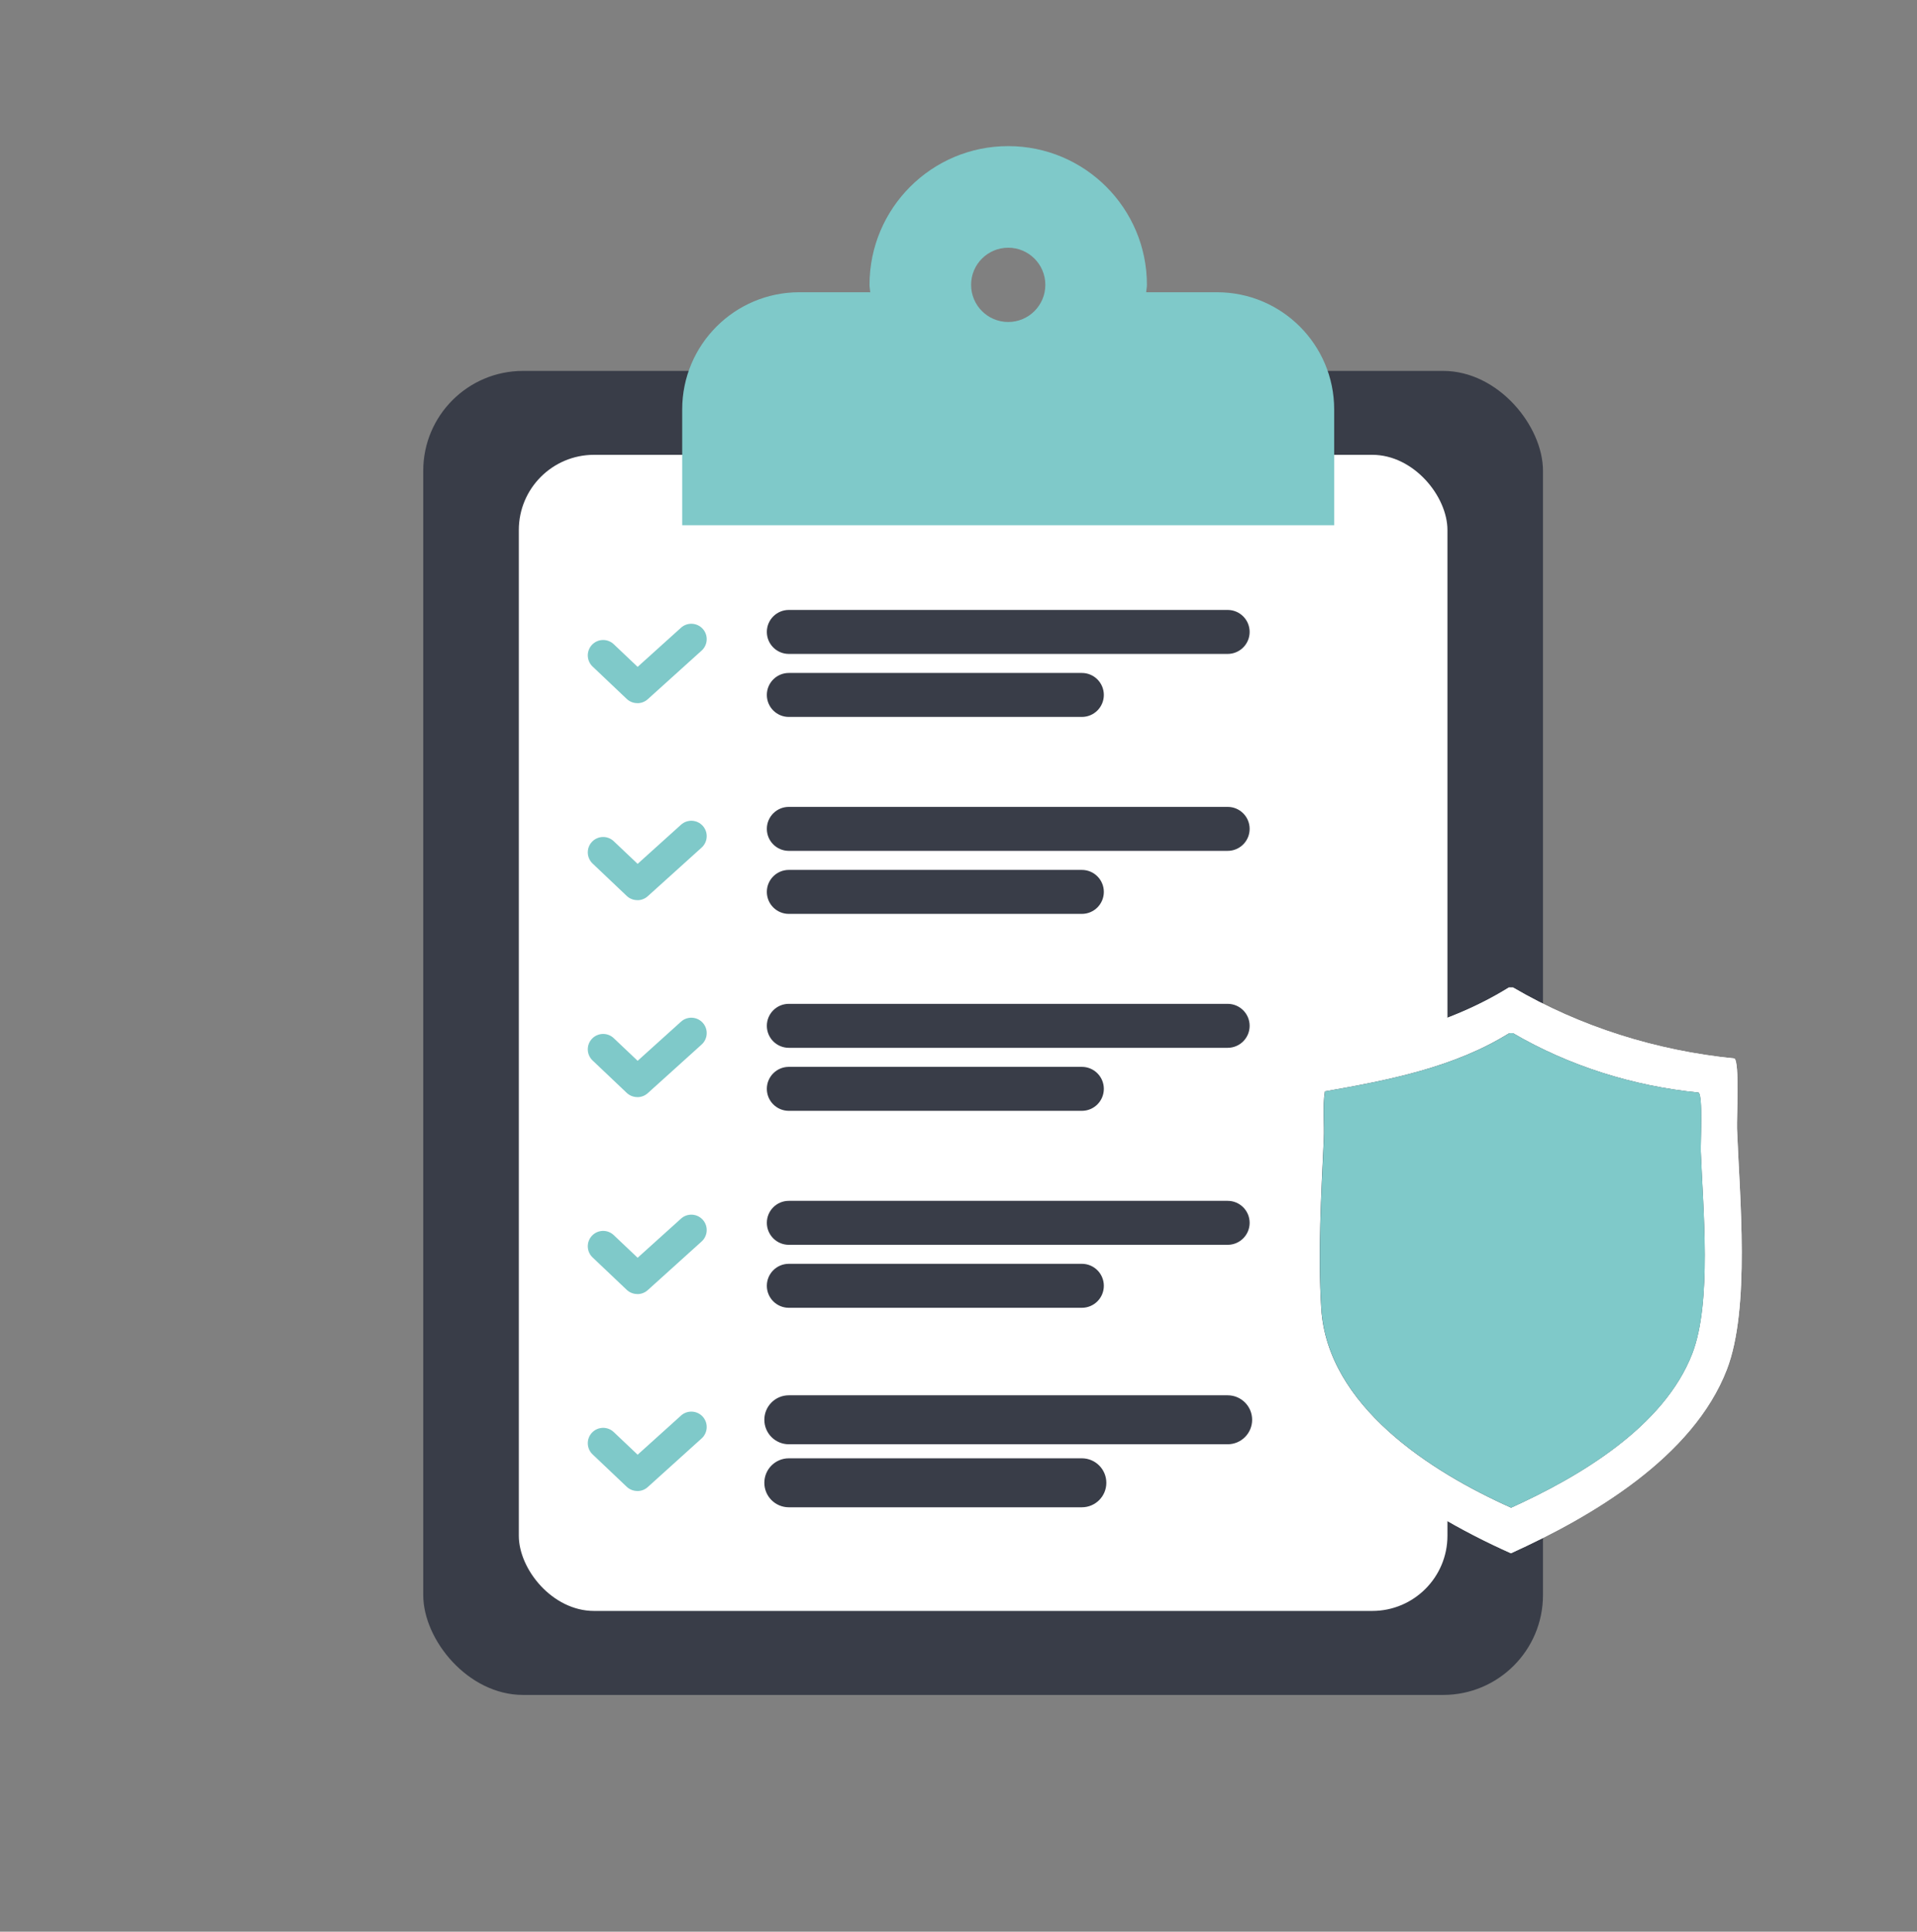
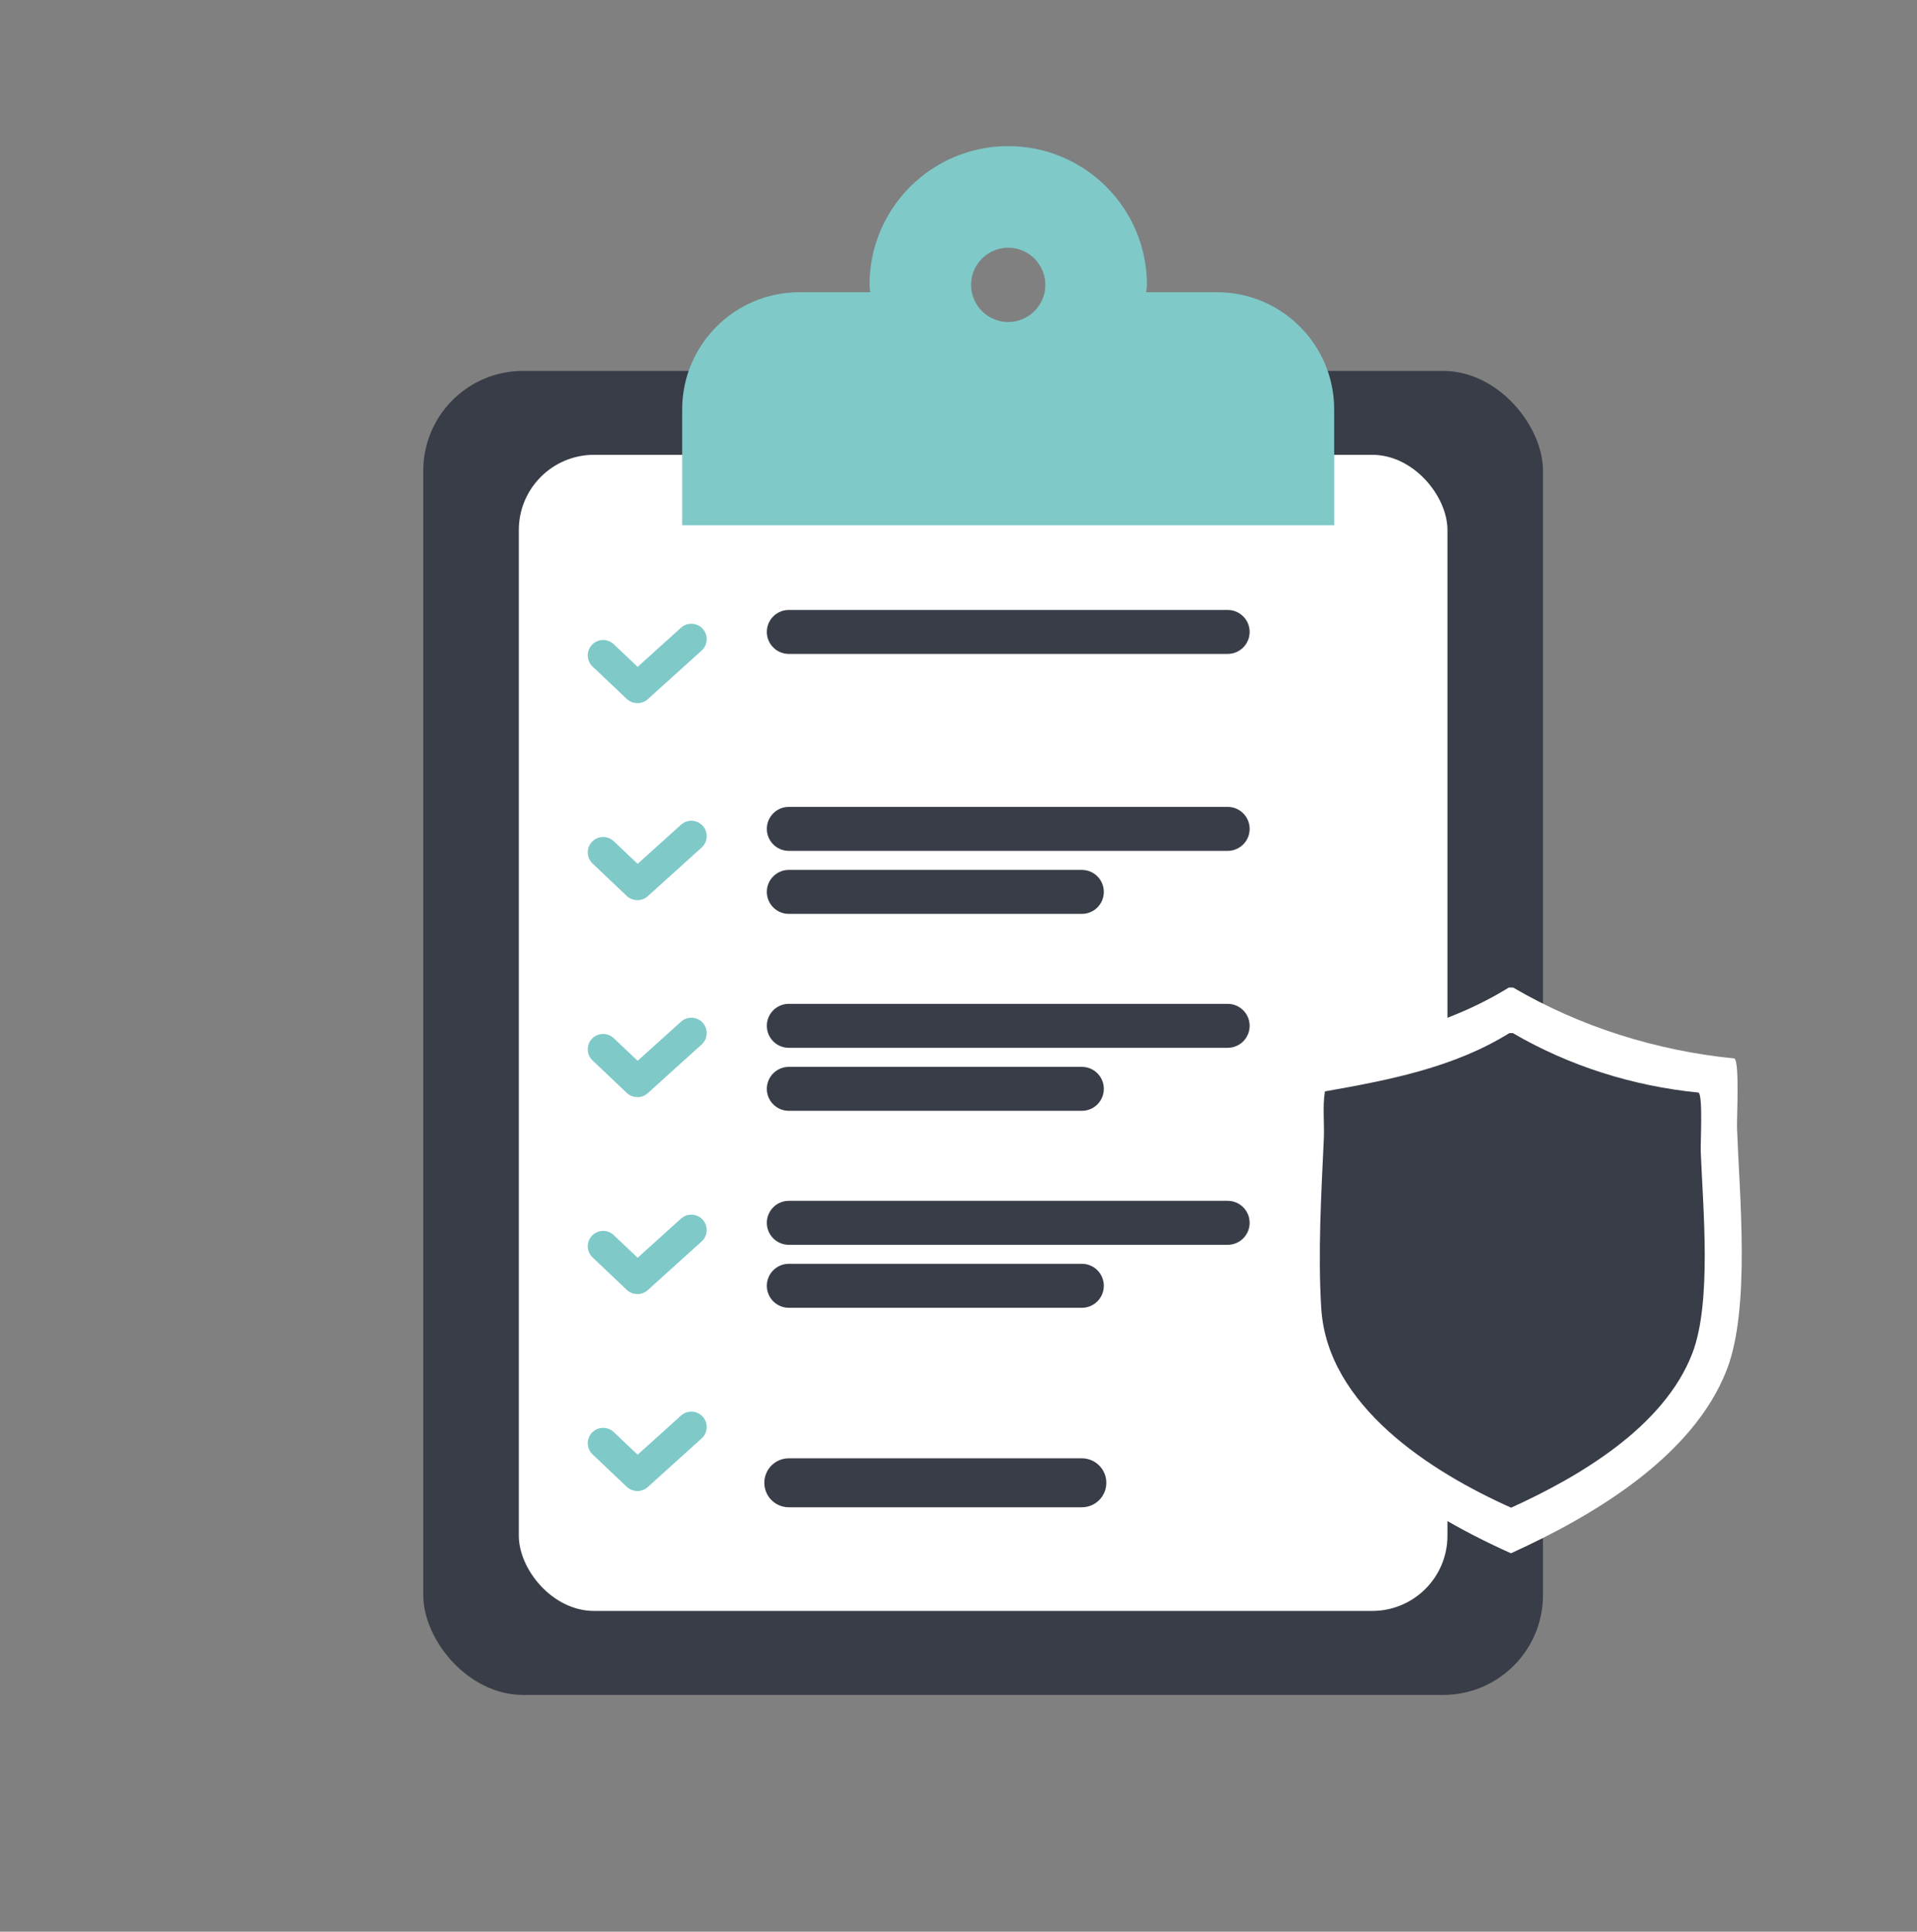
<svg xmlns="http://www.w3.org/2000/svg" id="Icons" viewBox="0 0 383.68 386.53">
  <rect x="0" y="0" width="383.68" height="386.53" fill="#808080" stroke="none" />
  <defs>
    <style>
      .cls-1 {
        fill: #fff;
      }

      .cls-2 {
        stroke: #393d48;
        stroke-miterlimit: 10;
      }

      .cls-2, .cls-3 {
        fill: #393d48;
      }

      .cls-4 {
        fill: #7fc9c9;
      }
    </style>
  </defs>
  <g>
    <rect class="cls-3" x="84.71" y="74.22" width="224.11" height="264.94" rx="19.98" ry="19.98" />
    <rect class="cls-1" x="103.84" y="91.01" width="185.86" height="231.34" rx="15.05" ry="15.05" />
    <g>
      <path class="cls-4" d="M127.56,258.94c-.76,0-1.53-.28-2.12-.84l-6.84-6.49c-1.23-1.17-1.28-3.12-.11-4.35,1.17-1.23,3.12-1.28,4.35-.11l4.78,4.53,8.68-7.83c1.26-1.14,3.21-1.04,4.35.22,1.14,1.26,1.04,3.21-.22,4.35l-10.79,9.74c-.59.53-1.32.79-2.06.79Z" />
      <path class="cls-3" d="M245.71,249.09h-87.83c-2.43,0-4.4-1.97-4.4-4.4s1.97-4.4,4.4-4.4h87.83c2.43,0,4.4,1.97,4.4,4.4s-1.97,4.4-4.4,4.4Z" />
      <path class="cls-3" d="M216.53,261.69h-58.65c-2.43,0-4.4-1.97-4.4-4.4s1.97-4.4,4.4-4.4h58.65c2.43,0,4.4,1.97,4.4,4.4s-1.97,4.4-4.4,4.4Z" />
    </g>
    <g>
      <path class="cls-4" d="M127.56,219.53c-.76,0-1.53-.28-2.12-.84l-6.84-6.49c-1.23-1.17-1.28-3.12-.11-4.35,1.17-1.23,3.12-1.28,4.35-.11l4.78,4.53,8.68-7.83c1.26-1.14,3.21-1.04,4.35.22,1.14,1.26,1.04,3.21-.22,4.35l-10.79,9.74c-.59.53-1.32.79-2.06.79Z" />
      <path class="cls-3" d="M245.71,209.67h-87.83c-2.43,0-4.4-1.97-4.4-4.4s1.97-4.4,4.4-4.4h87.83c2.43,0,4.4,1.97,4.4,4.4s-1.97,4.4-4.4,4.4Z" />
      <path class="cls-3" d="M216.53,222.28h-58.65c-2.43,0-4.4-1.97-4.4-4.4s1.97-4.4,4.4-4.4h58.65c2.43,0,4.4,1.97,4.4,4.4s-1.97,4.4-4.4,4.4Z" />
    </g>
    <g>
      <path class="cls-4" d="M127.56,180.12c-.76,0-1.53-.28-2.12-.84l-6.84-6.49c-1.23-1.17-1.28-3.12-.11-4.35,1.17-1.23,3.12-1.28,4.35-.11l4.78,4.53,8.68-7.83c1.26-1.14,3.21-1.04,4.35.22,1.14,1.26,1.04,3.21-.22,4.35l-10.79,9.74c-.59.53-1.32.79-2.06.79Z" />
      <path class="cls-3" d="M245.71,170.26h-87.83c-2.43,0-4.4-1.97-4.4-4.4s1.97-4.4,4.4-4.4h87.83c2.43,0,4.4,1.97,4.4,4.4s-1.97,4.4-4.4,4.4Z" />
      <path class="cls-3" d="M216.53,182.87h-58.65c-2.43,0-4.4-1.97-4.4-4.4s1.97-4.4,4.4-4.4h58.65c2.43,0,4.4,1.97,4.4,4.4s-1.97,4.4-4.4,4.4Z" />
    </g>
    <g>
      <path class="cls-4" d="M127.56,140.7c-.76,0-1.53-.28-2.12-.84l-6.84-6.49c-1.23-1.17-1.28-3.12-.11-4.35,1.17-1.23,3.12-1.28,4.35-.11l4.78,4.53,8.68-7.83c1.26-1.14,3.21-1.04,4.35.22,1.14,1.26,1.04,3.21-.22,4.35l-10.79,9.74c-.59.53-1.32.79-2.06.79Z" />
      <path class="cls-3" d="M245.71,130.85h-87.83c-2.43,0-4.4-1.97-4.4-4.4s1.97-4.4,4.4-4.4h87.83c2.43,0,4.4,1.97,4.4,4.4s-1.97,4.4-4.4,4.4Z" />
-       <path class="cls-3" d="M216.53,143.46h-58.65c-2.43,0-4.4-1.97-4.4-4.4s1.97-4.4,4.4-4.4h58.65c2.43,0,4.4,1.97,4.4,4.4s-1.97,4.4-4.4,4.4Z" />
    </g>
    <g>
      <path class="cls-4" d="M127.56,298.35c-.76,0-1.53-.28-2.12-.84l-6.84-6.49c-1.23-1.17-1.28-3.12-.11-4.35,1.17-1.23,3.12-1.28,4.35-.11l4.78,4.53,8.68-7.83c1.26-1.14,3.21-1.04,4.35.22,1.14,1.26,1.04,3.21-.22,4.35l-10.79,9.74c-.59.53-1.32.79-2.06.79Z" />
-       <path class="cls-2" d="M245.71,288.5h-87.83c-2.43,0-4.4-1.97-4.4-4.4s1.97-4.4,4.4-4.4h87.83c2.43,0,4.4,1.97,4.4,4.4s-1.97,4.4-4.4,4.4Z" />
      <path class="cls-2" d="M216.53,301.11h-58.65c-2.43,0-4.4-1.97-4.4-4.4s1.97-4.4,4.4-4.4h58.65c2.43,0,4.4,1.97,4.4,4.4s-1.97,4.4-4.4,4.4Z" />
    </g>
    <path class="cls-4" d="M243.59,58.48h-14.19c.03-.5.15-.97.15-1.48,0-15.33-12.43-27.76-27.76-27.76s-27.76,12.43-27.76,27.76c0,.51.12.98.15,1.48h-14.19c-12.95,0-23.45,10.5-23.45,23.45v23.17h130.49v-23.17c0-12.95-10.5-23.45-23.45-23.45ZM201.79,64.43c-4.1,0-7.43-3.33-7.43-7.43s3.32-7.43,7.43-7.43,7.43,3.33,7.43,7.43-3.33,7.43-7.43,7.43Z" />
  </g>
  <g>
-     <path class="cls-1" d="M301.97,197.61c-13.24,8.22-28.82,11.23-44,13.9-.6,3.77-.08,7.63-.26,11.42-.61,13.04-1.43,27.26-.61,40.34,1.46,23.23,26.08,38.95,45.3,47.54,16.29-7.39,36.47-19.26,43.22-36.77,4.72-12.25,2.54-34.72,2.03-48.16-.08-2.18.54-13.36-.52-14.08-15.56-1.54-30.83-6.31-44.29-14.19h-.88Z" />
    <path class="cls-1" d="M301.97,197.61h.88c13.46,7.88,28.73,12.65,44.29,14.19,1.06.72.44,11.91.52,14.08.5,13.43,2.69,35.9-2.03,48.16-6.75,17.51-26.93,29.38-43.22,36.77-19.22-8.58-43.84-24.3-45.3-47.54-.82-13.08,0-27.3.61-40.34.18-3.8-.34-7.65.26-11.42,15.17-2.67,30.76-5.68,44-13.9Z" />
  </g>
  <g>
    <path class="cls-3" d="M302.08,206.73c-11.1,6.9-24.18,9.42-36.91,11.66-.5,3.17-.07,6.4-.22,9.58-.51,10.94-1.2,22.87-.51,33.84,1.23,19.49,21.88,32.68,38,39.88,13.67-6.2,30.59-16.16,36.26-30.85,3.96-10.28,2.13-29.13,1.7-40.4-.07-1.83.45-11.21-.44-11.81-13.05-1.29-25.86-5.3-37.16-11.9h-.74Z" />
-     <path class="cls-4" d="M302.08,206.73h.74c11.29,6.61,24.1,10.61,37.16,11.9.89.61.37,9.99.44,11.81.42,11.27,2.26,30.12-1.7,40.4-5.66,14.69-22.59,24.65-36.26,30.85-16.13-7.2-36.78-20.39-38-39.88-.69-10.97,0-22.91.51-33.84.15-3.18-.28-6.42.22-9.58,12.73-2.24,25.8-4.76,36.91-11.66Z" />
  </g>
</svg>